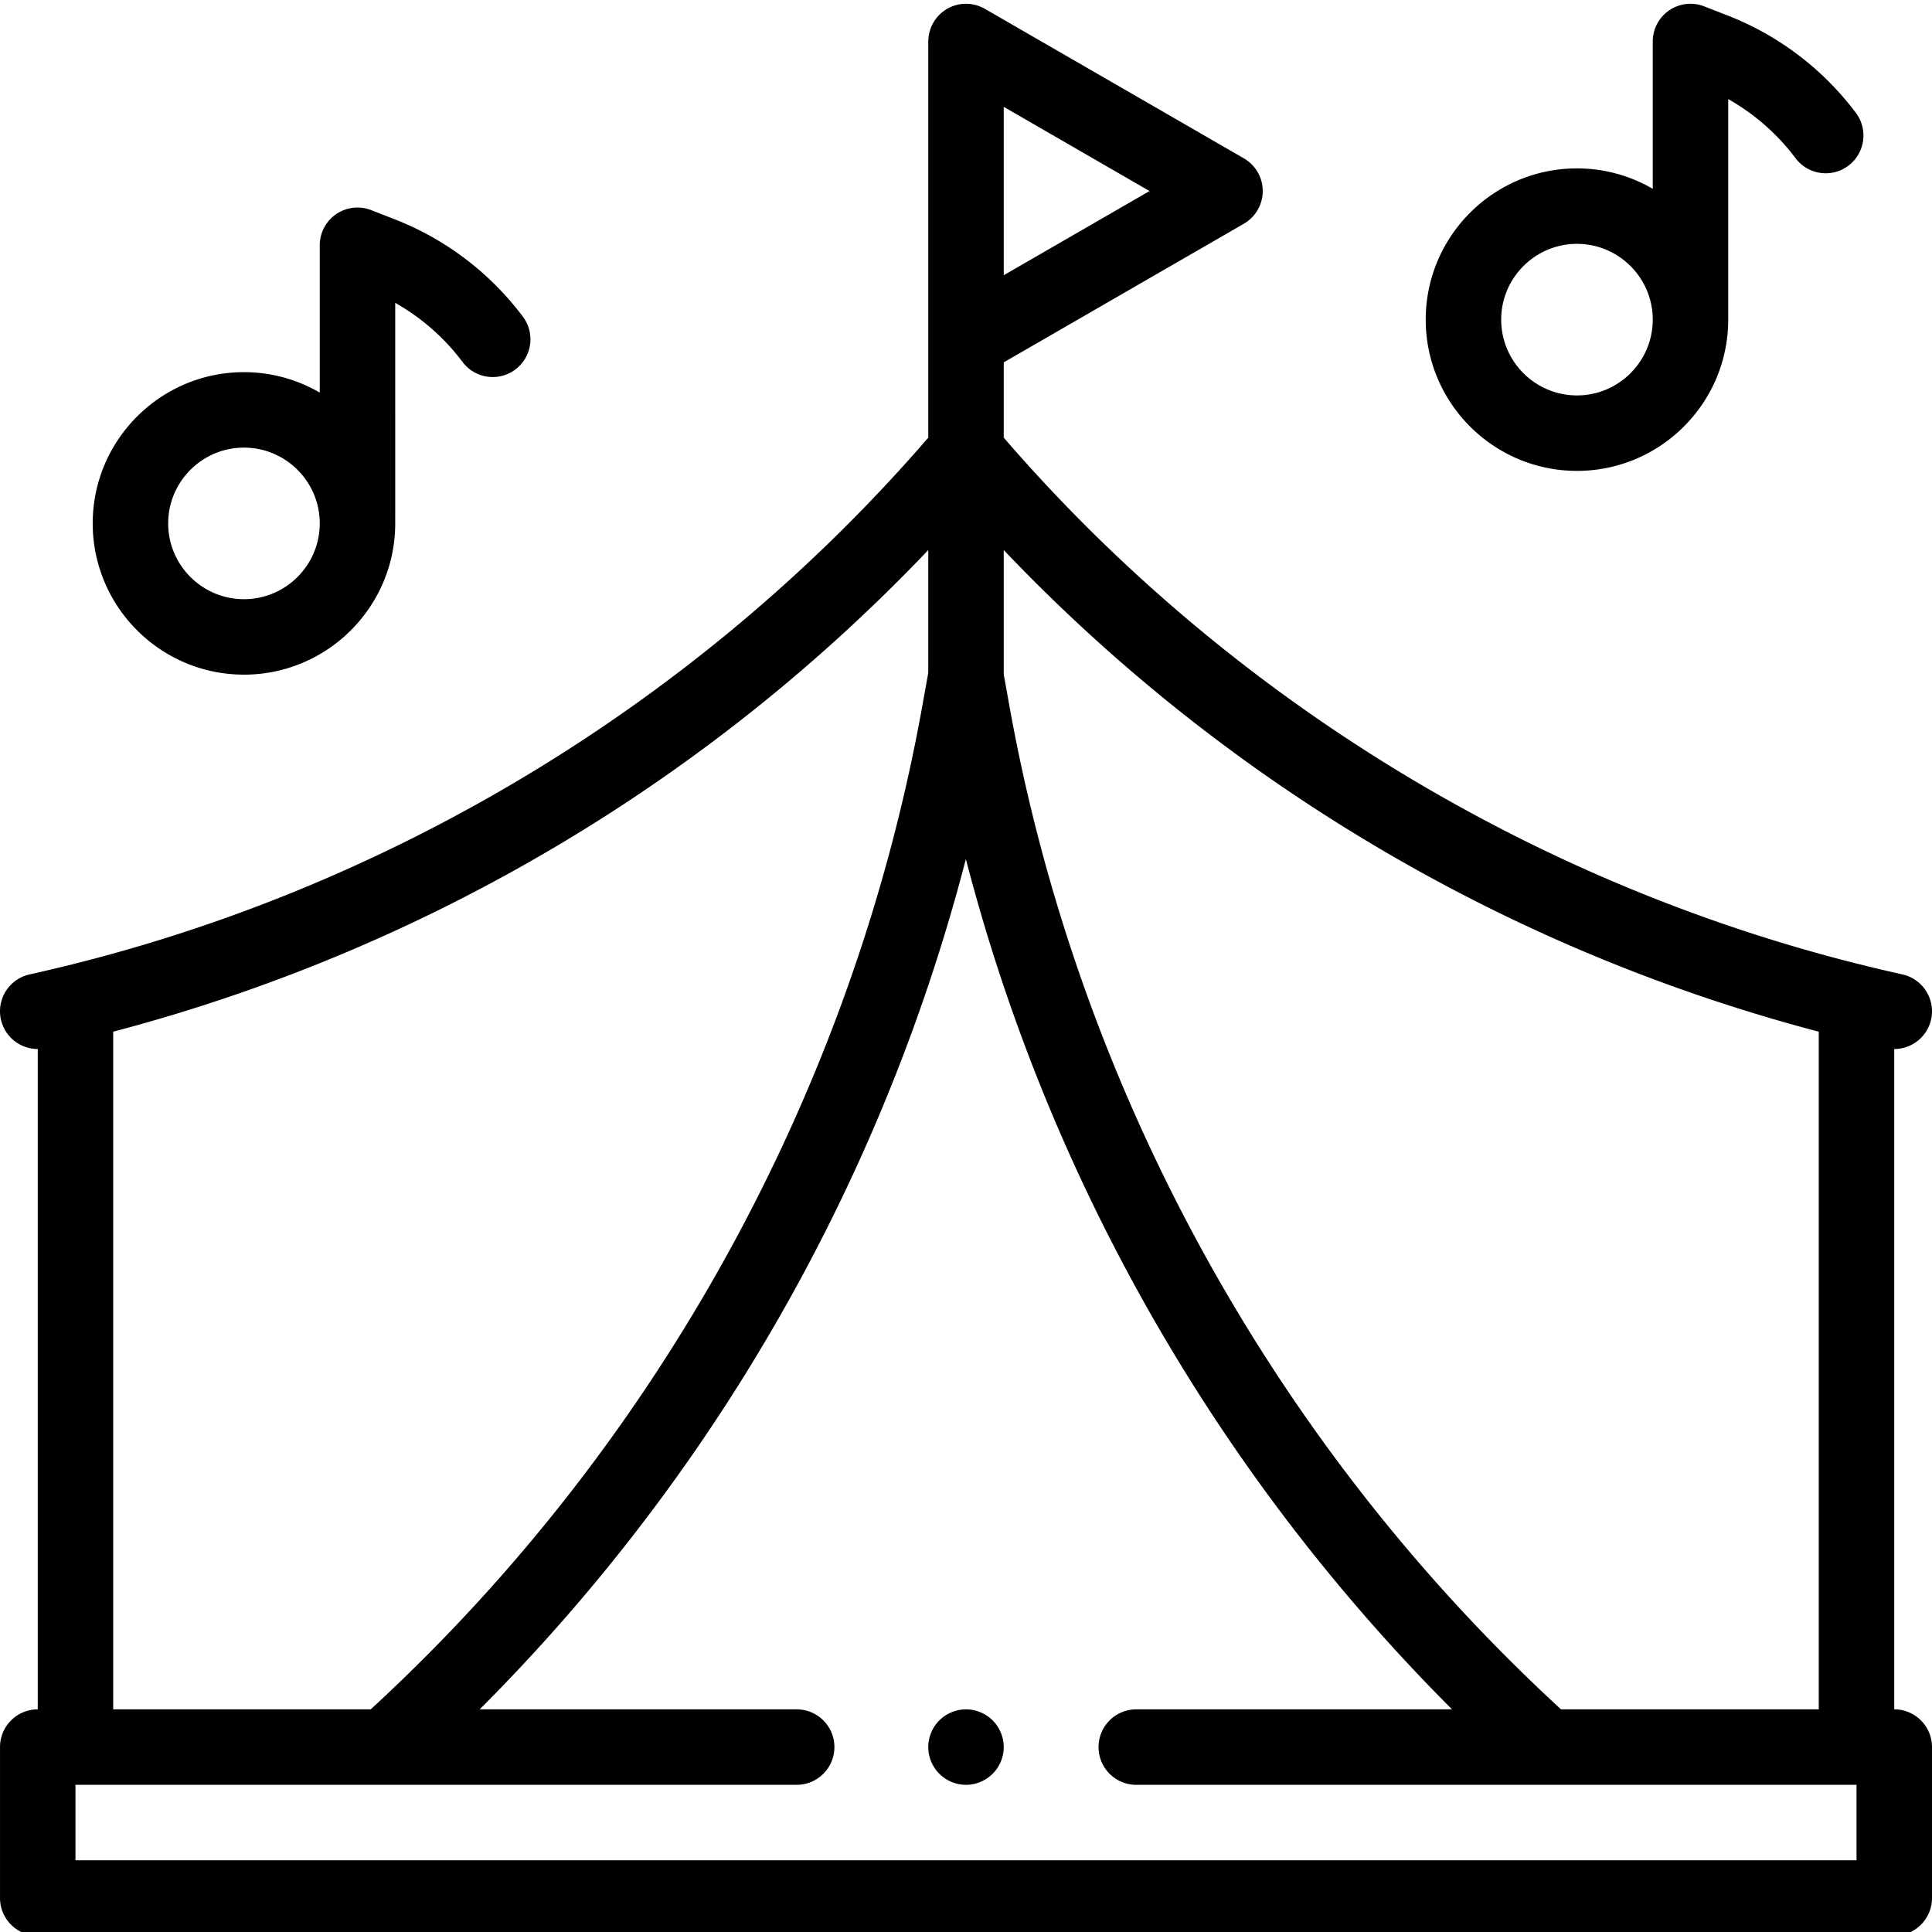
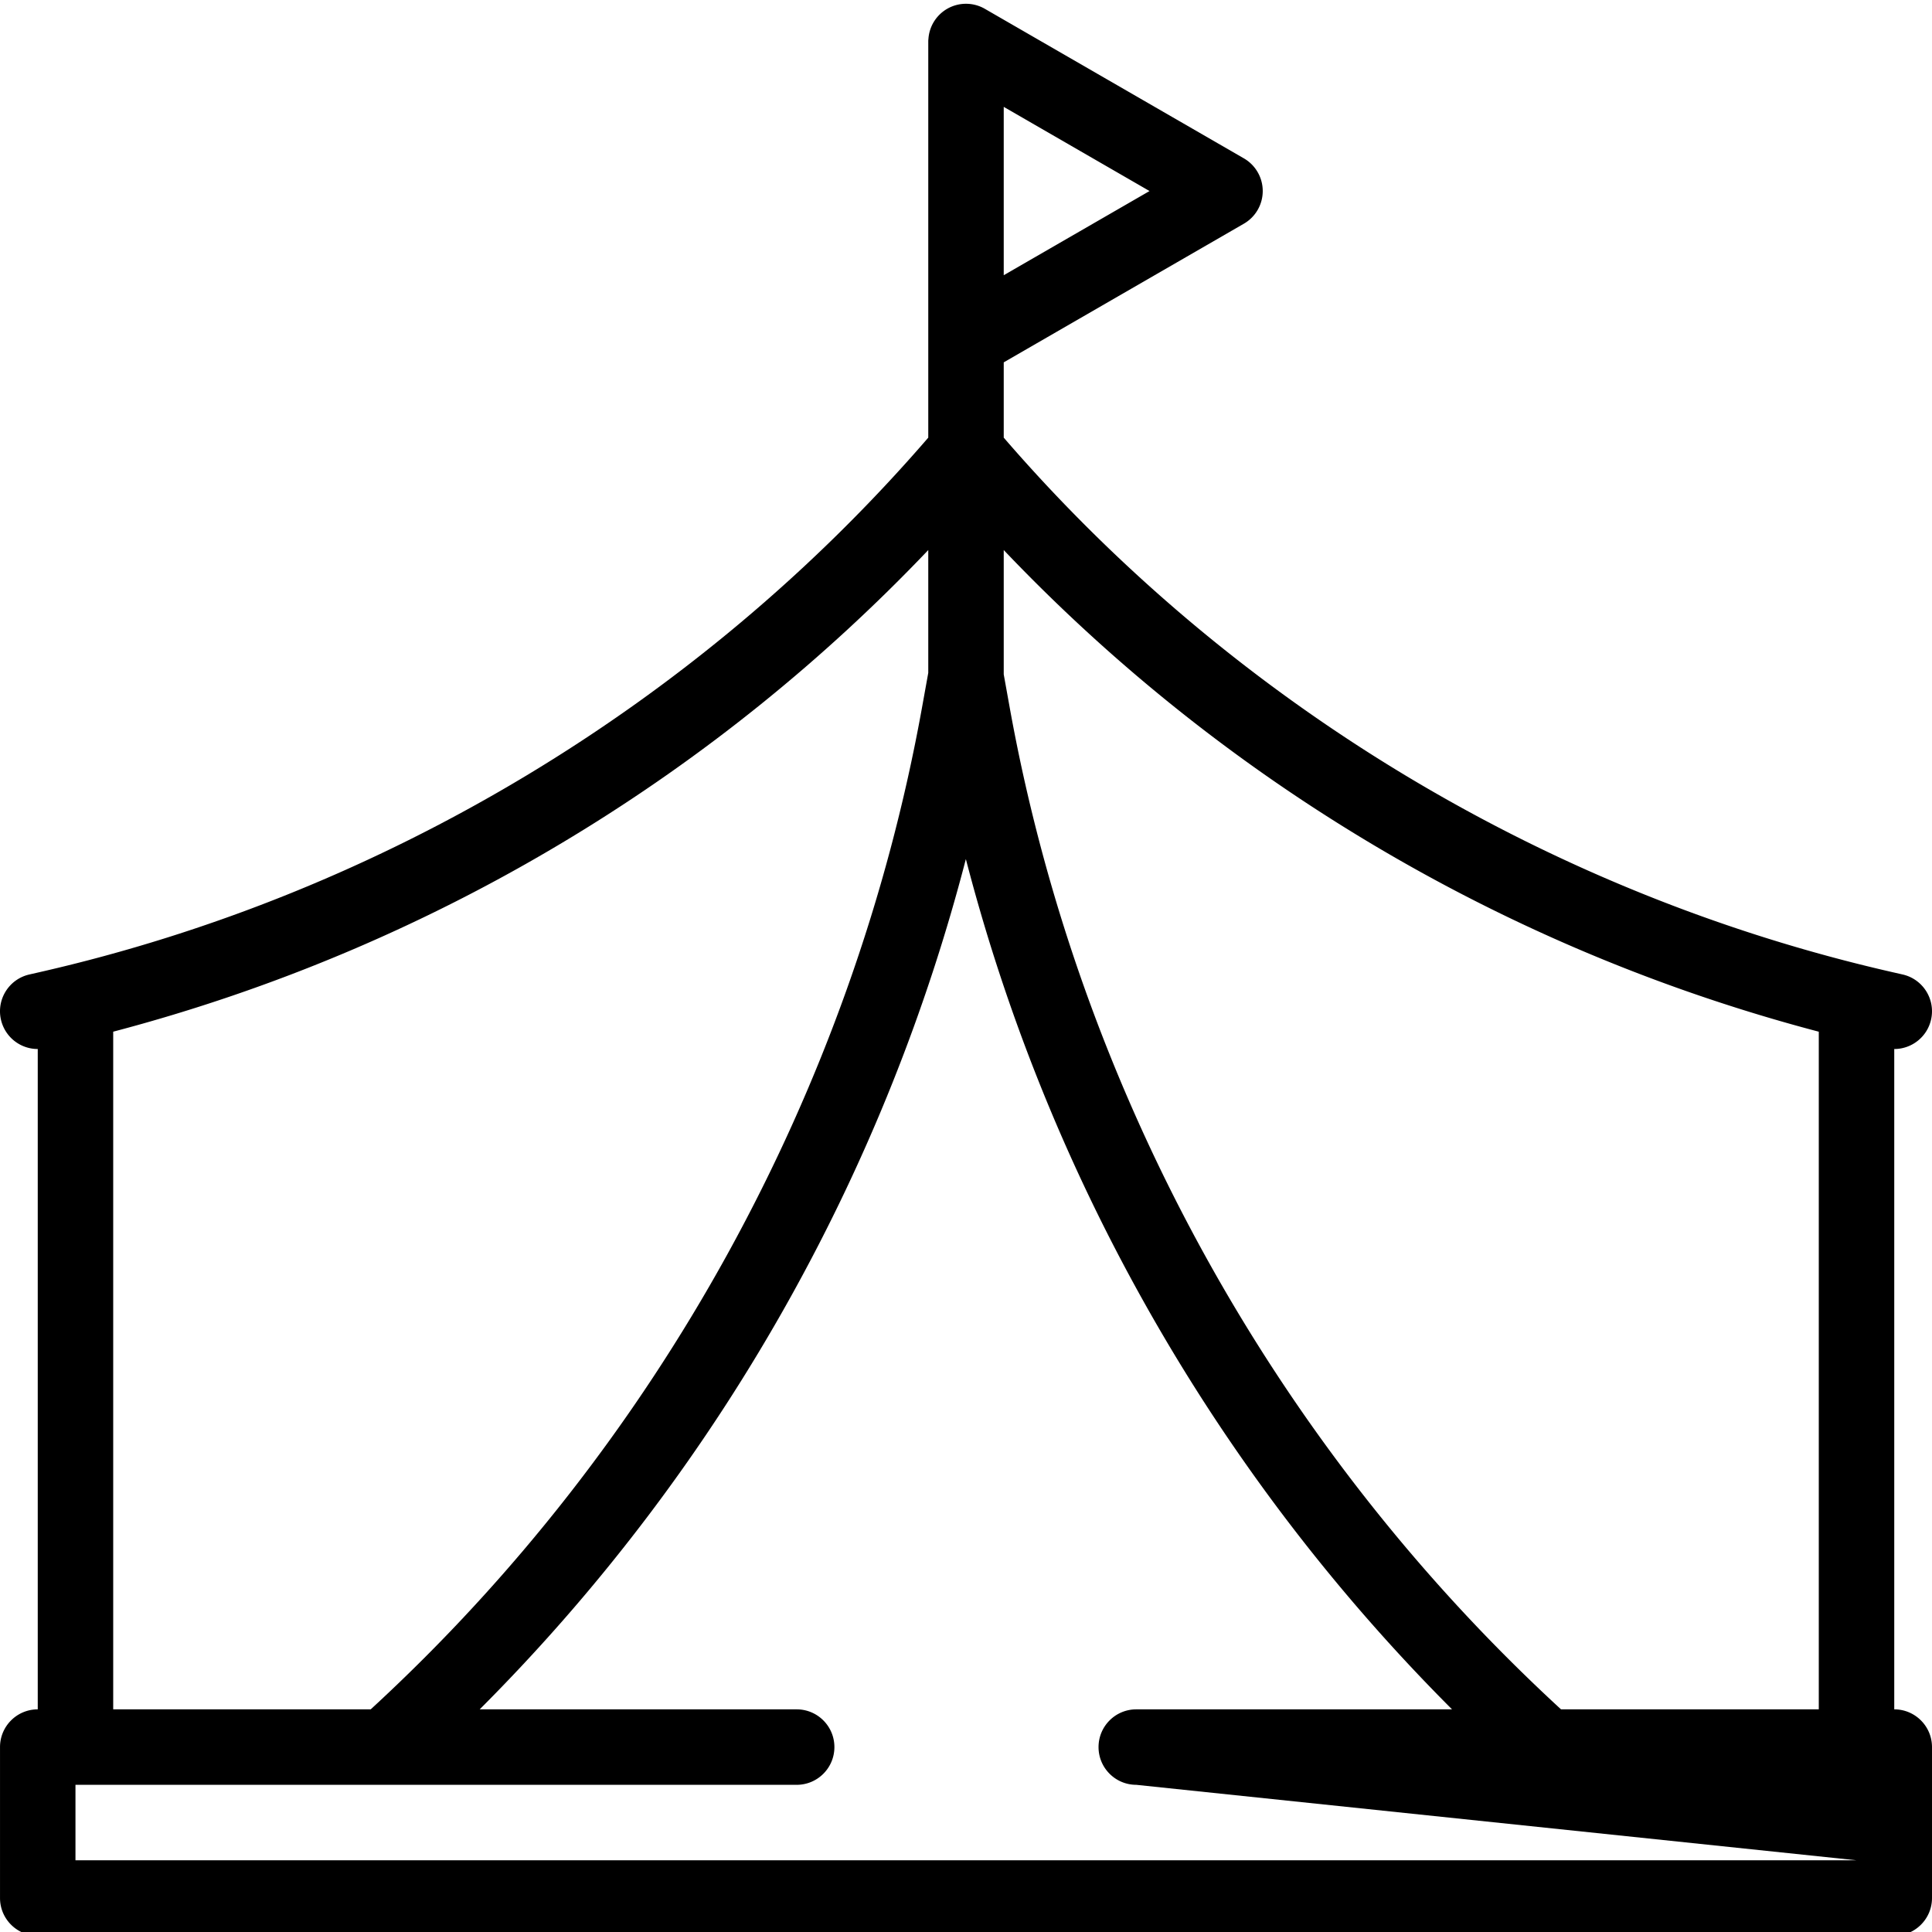
<svg xmlns="http://www.w3.org/2000/svg" version="1.1" width="25" height="25" x="0" y="0" viewBox="0 0 512 511" style="enable-background:new 0 0 512 512" xml:space="preserve" class="">
  <g>
-     <path d="M501.996 452.496V277.5h.012c4.558 0 8.68-3.14 9.738-7.777 1.23-5.387-2.14-10.746-7.523-11.973l-2.856-.652C410.398 236.336 326.965 186.094 266 115.48V95.527l63.637-36.742a9.997 9.997 0 0 0 5-8.66c0-3.57-1.907-6.871-5-8.66L261 1.84a10.006 10.006 0 0 0-10 0 9.986 9.986 0 0 0-4.957 7.976 4.83 4.83 0 0 0-.043.684v104.98c-60.965 70.614-144.398 120.856-235.367 141.618l-2.856.652c-5.386 1.227-8.754 6.586-7.523 11.973a10 10 0 0 0 9.738 7.777h.012v174.996c-5.524 0-10 4.48-10 10v40c0 5.524 4.476 10 10 10H502c5.52 0 10-4.476 10-10v-40c-.004-5.523-4.48-10-10.004-10zM360.418 221.281a459.579 459.579 0 0 0 121.578 51.63v179.585h-68.308c-75.958-69.832-127.805-163.98-146.118-265.558l-1.57-8.72V145.27a459.37 459.37 0 0 0 94.418 76.011zM266 72.434V27.82l38.637 22.309zM30 272.906a459.292 459.292 0 0 0 121.582-51.629A459.456 459.456 0 0 0 246 145.27v32.542l-1.645 9.125c-18.308 101.579-70.16 195.723-146.117 265.56H30zm461.996 219.59H20v-20h191.125c5.523 0 10-4.476 10-10 0-5.523-4.477-10-10-10h-84.004a494.032 494.032 0 0 0 82.492-109.434 494.206 494.206 0 0 0 46.352-115.898 493.87 493.87 0 0 0 46.351 115.899 493.986 493.986 0 0 0 82.489 109.433h-83.68c-5.523 0-10 4.477-10 10 0 5.524 4.477 10 10 10h190.871zm0 0" fill="#000" data-original="#000" class="" />
-     <path d="M417.914 124.29c22.102 0 40.082-17.981 40.082-40.083V25.762a57.908 57.908 0 0 1 17.84 15.66c3.316 4.418 9.582 5.312 14 1.992 4.418-3.316 5.309-9.582 1.992-14A77.875 77.875 0 0 0 457.84 3.605l-6.207-2.421a10.006 10.006 0 0 0-9.278 1.058A10.004 10.004 0 0 0 438 10.5v39.043a39.829 39.829 0 0 0-20.086-5.418c-22.102 0-40.082 17.98-40.082 40.082s17.98 40.082 40.082 40.082zm0-60.165c11.074 0 20.082 9.008 20.082 20.082s-9.008 20.082-20.082 20.082c-11.074 0-20.082-9.008-20.082-20.082s9.008-20.082 20.082-20.082zM64.652 178.29c22.102 0 40.086-17.981 40.086-40.083V79.762a57.887 57.887 0 0 1 17.836 15.66c3.317 4.418 9.582 5.312 14 1.992 4.418-3.316 5.309-9.582 1.992-14a77.875 77.875 0 0 0-33.988-25.809l-6.207-2.421A9.998 9.998 0 0 0 84.738 64.5v39.043a39.825 39.825 0 0 0-20.082-5.418c-22.101 0-40.086 17.98-40.086 40.082s17.985 40.082 40.082 40.082zm0-60.165c11.075 0 20.086 9.008 20.086 20.082s-9.011 20.082-20.086 20.082c-11.074 0-20.082-9.008-20.082-20.082s9.008-20.082 20.082-20.082zM256 452.496a10.08 10.08 0 0 0-7.07 2.93c-1.86 1.86-2.93 4.441-2.93 7.07s1.066 5.211 2.93 7.07c1.86 1.86 4.441 2.93 7.07 2.93s5.21-1.07 7.066-2.93c1.864-1.859 2.934-4.441 2.934-7.07s-1.07-5.21-2.934-7.07a10.064 10.064 0 0 0-7.066-2.93zm0 0" fill="#000" data-original="#000" class="" />
+     <path d="M501.996 452.496V277.5h.012c4.558 0 8.68-3.14 9.738-7.777 1.23-5.387-2.14-10.746-7.523-11.973l-2.856-.652C410.398 236.336 326.965 186.094 266 115.48V95.527l63.637-36.742a9.997 9.997 0 0 0 5-8.66c0-3.57-1.907-6.871-5-8.66L261 1.84a10.006 10.006 0 0 0-10 0 9.986 9.986 0 0 0-4.957 7.976 4.83 4.83 0 0 0-.043.684v104.98c-60.965 70.614-144.398 120.856-235.367 141.618l-2.856.652c-5.386 1.227-8.754 6.586-7.523 11.973a10 10 0 0 0 9.738 7.777h.012v174.996c-5.524 0-10 4.48-10 10v40c0 5.524 4.476 10 10 10H502c5.52 0 10-4.476 10-10v-40c-.004-5.523-4.48-10-10.004-10zM360.418 221.281a459.579 459.579 0 0 0 121.578 51.63v179.585h-68.308c-75.958-69.832-127.805-163.98-146.118-265.558l-1.57-8.72V145.27a459.37 459.37 0 0 0 94.418 76.011zM266 72.434V27.82l38.637 22.309zM30 272.906a459.292 459.292 0 0 0 121.582-51.629A459.456 459.456 0 0 0 246 145.27v32.542l-1.645 9.125c-18.308 101.579-70.16 195.723-146.117 265.56H30zm461.996 219.59H20v-20h191.125c5.523 0 10-4.476 10-10 0-5.523-4.477-10-10-10h-84.004a494.032 494.032 0 0 0 82.492-109.434 494.206 494.206 0 0 0 46.352-115.898 493.87 493.87 0 0 0 46.351 115.899 493.986 493.986 0 0 0 82.489 109.433h-83.68c-5.523 0-10 4.477-10 10 0 5.524 4.477 10 10 10zm0 0" fill="#000" data-original="#000" class="" />
  </g>
</svg>